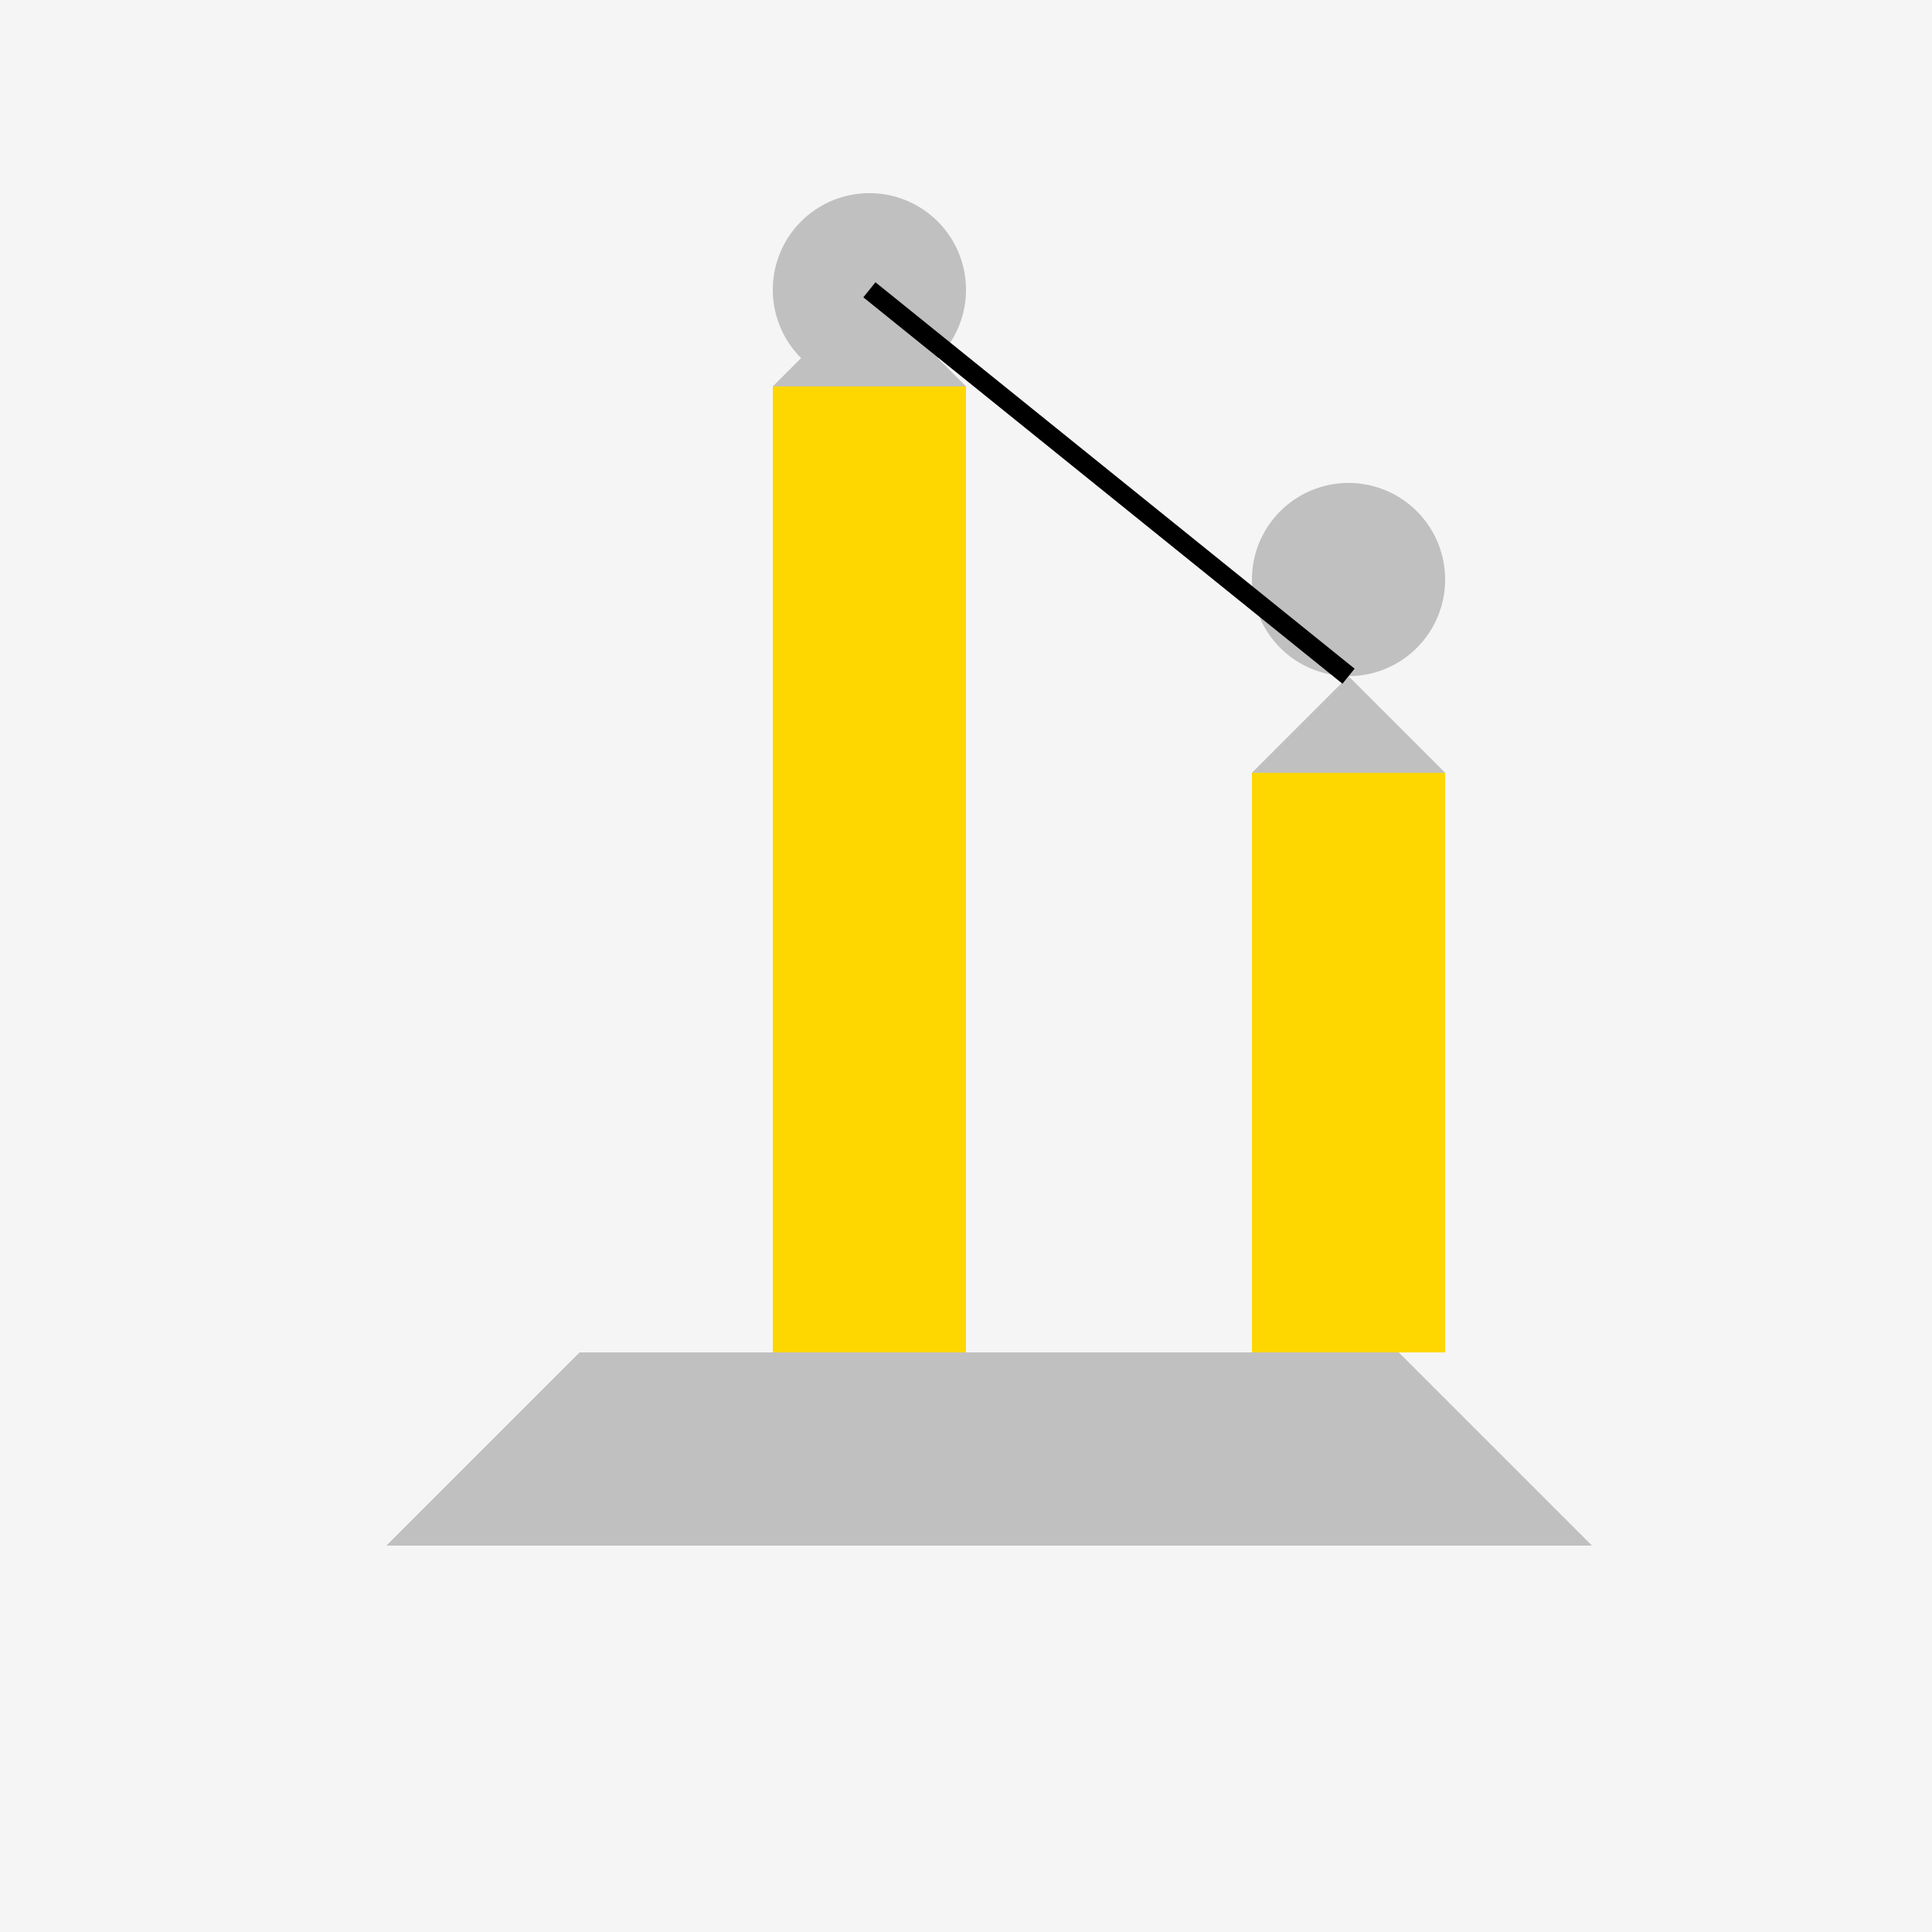
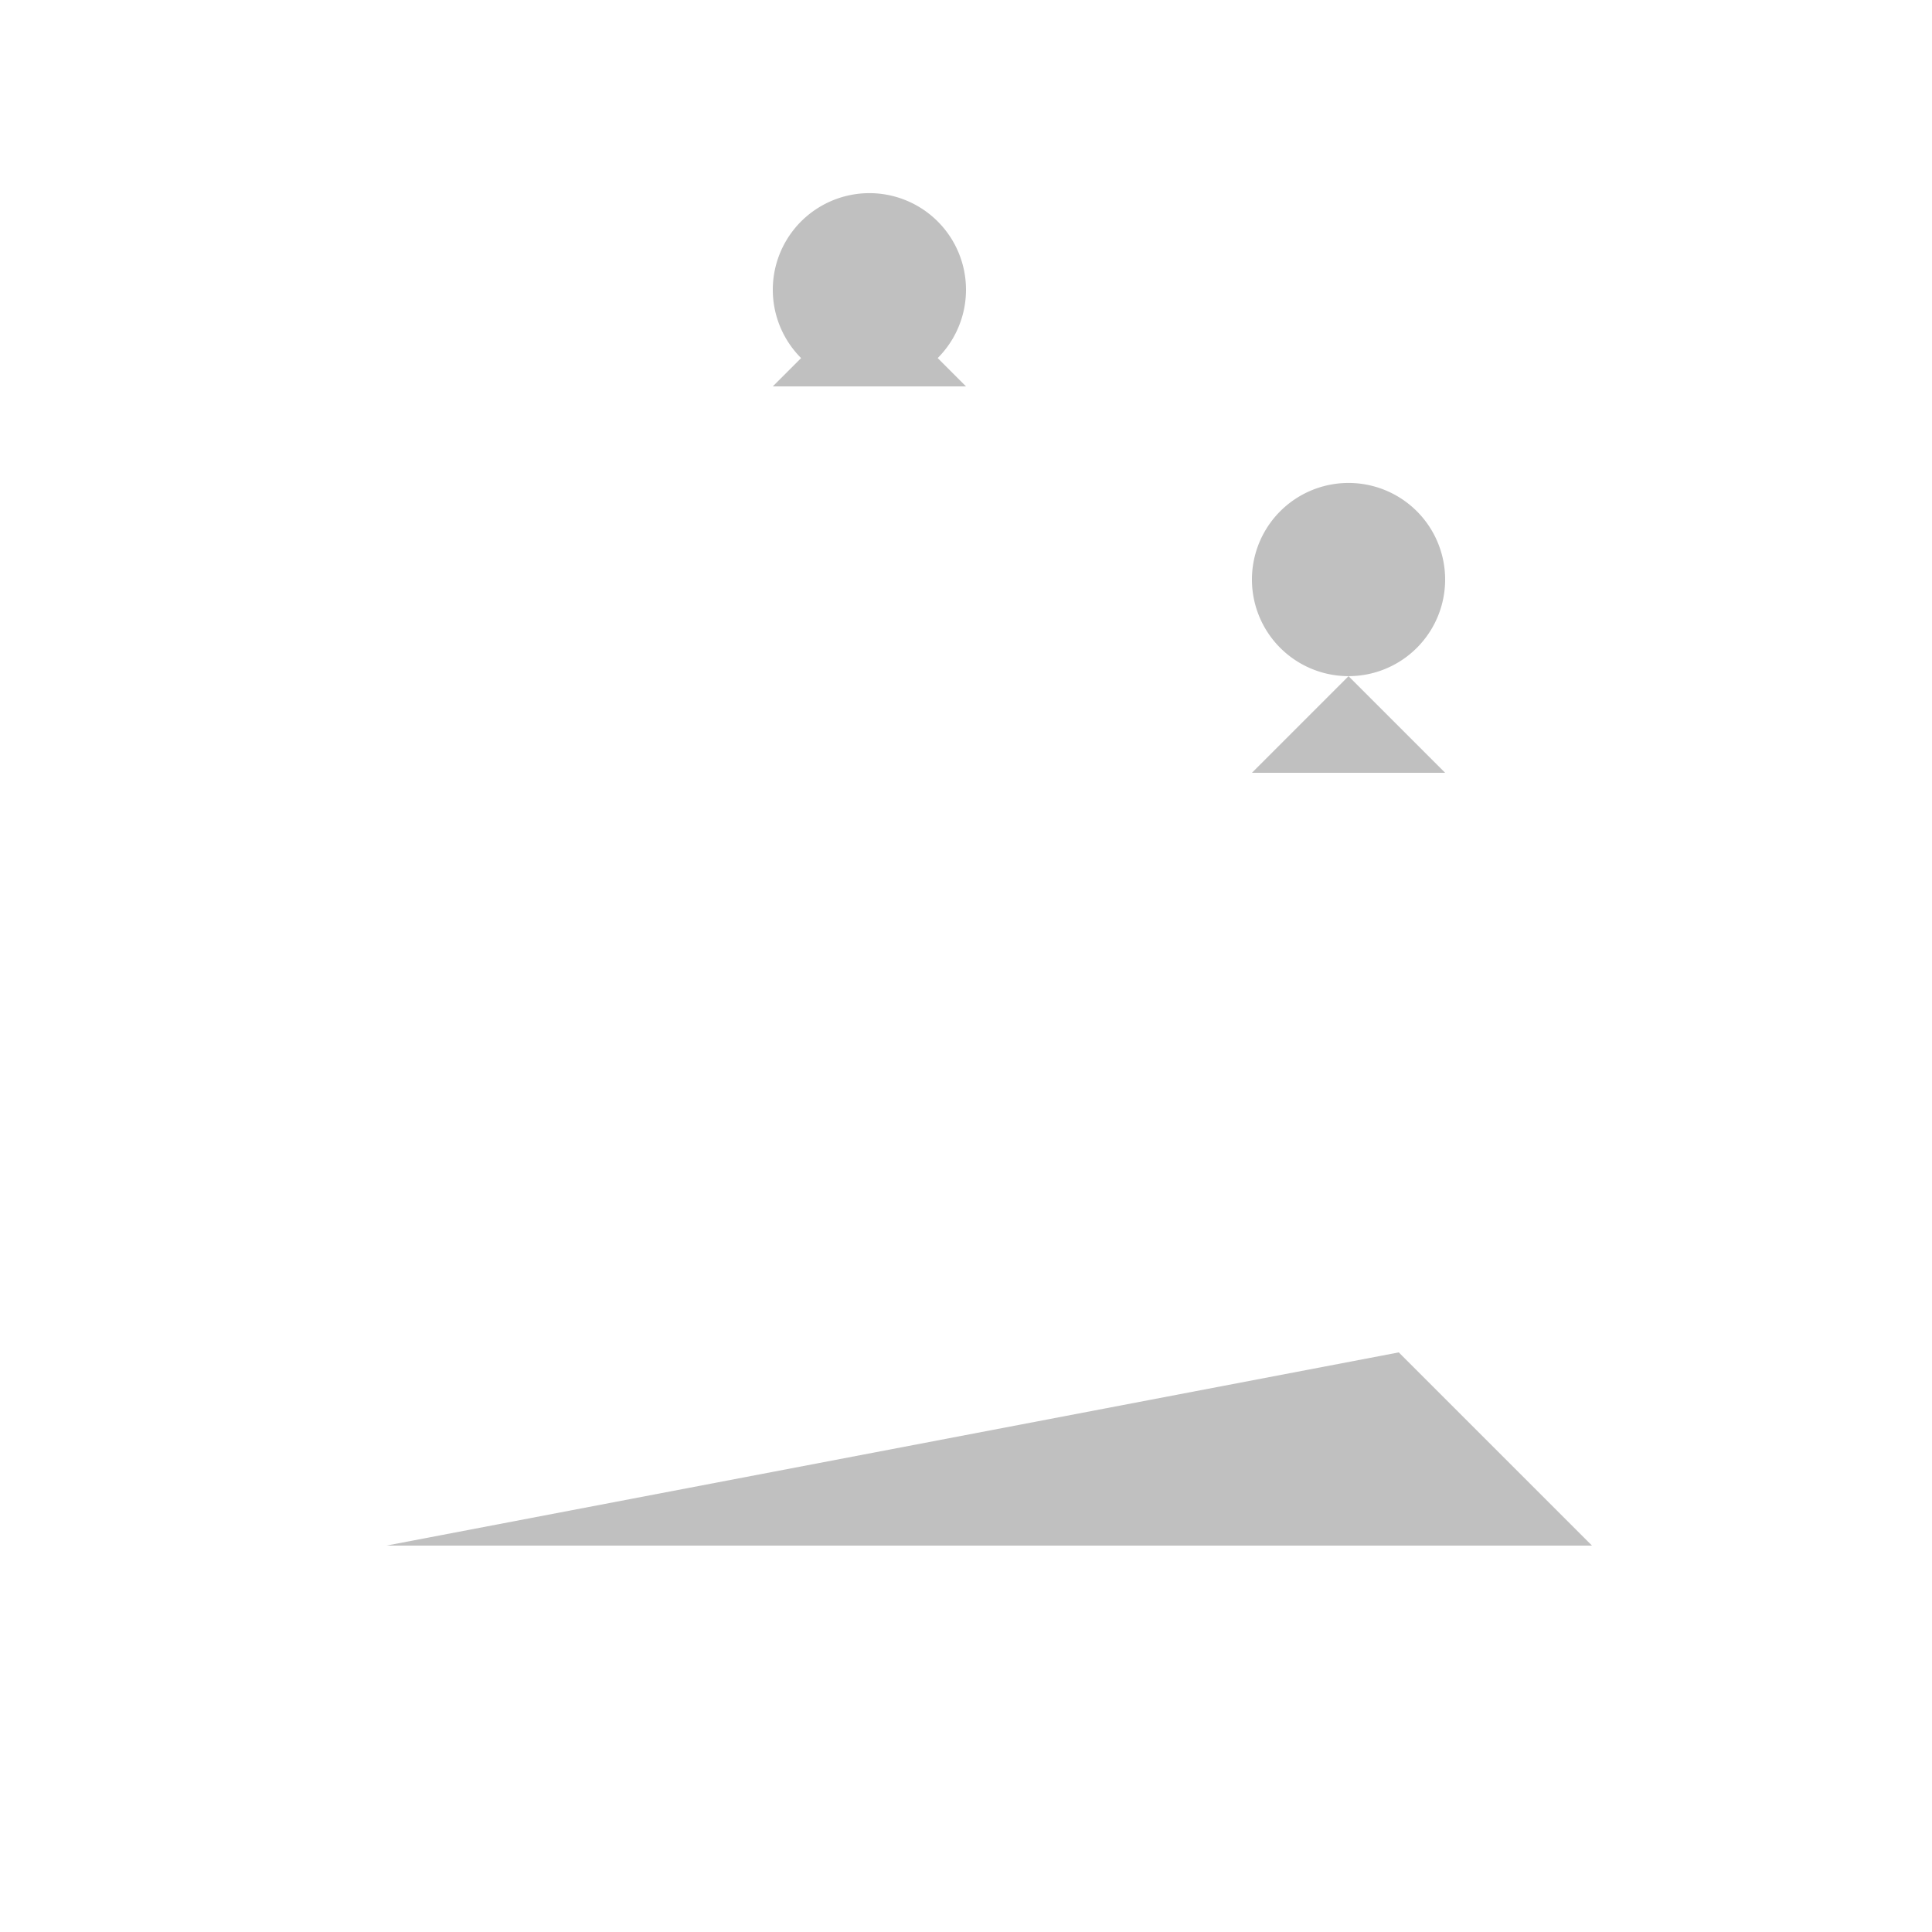
<svg xmlns="http://www.w3.org/2000/svg" width="500" height="500">
  <defs />
  <g>
-     <rect fill="#F5F5F5" stroke="none" x="0" y="0" width="512" height="512" />
-     <path fill="#C0C0C0" stroke="none" paint-order="stroke fill markers" d=" M 100 400 L 412 400 L 362 350 L 150 350 Z" />
-     <path fill="#FFD700" stroke="none" paint-order="stroke fill markers" d=" M 200 350 L 200 100 L 250 100 L 250 350 Z" />
-     <path fill="#FFD700" stroke="none" paint-order="stroke fill markers" d=" M 324 350 L 324 200 L 374 200 L 374 350 Z" />
+     <path fill="#C0C0C0" stroke="none" paint-order="stroke fill markers" d=" M 100 400 L 412 400 L 362 350 Z" />
    <path fill="#C0C0C0" stroke="none" paint-order="stroke fill markers" d=" M 250 75 A 25 25 0 1 1 250 74.975" />
    <path fill="#C0C0C0" stroke="none" paint-order="stroke fill markers" d=" M 374 150 A 25 25 0 1 1 374 149.975" />
    <path fill="#C0C0C0" stroke="none" paint-order="stroke fill markers" d=" M 200 100 L 225 75 L 250 100 Z" />
    <path fill="#C0C0C0" stroke="none" paint-order="stroke fill markers" d=" M 324 200 L 349 175 L 374 200 Z" />
-     <path fill="none" stroke="#000000" paint-order="fill stroke markers" d=" M 225 75 L 349 175" stroke-miterlimit="10" stroke-width="5" stroke-dasharray="" />
  </g>
</svg>